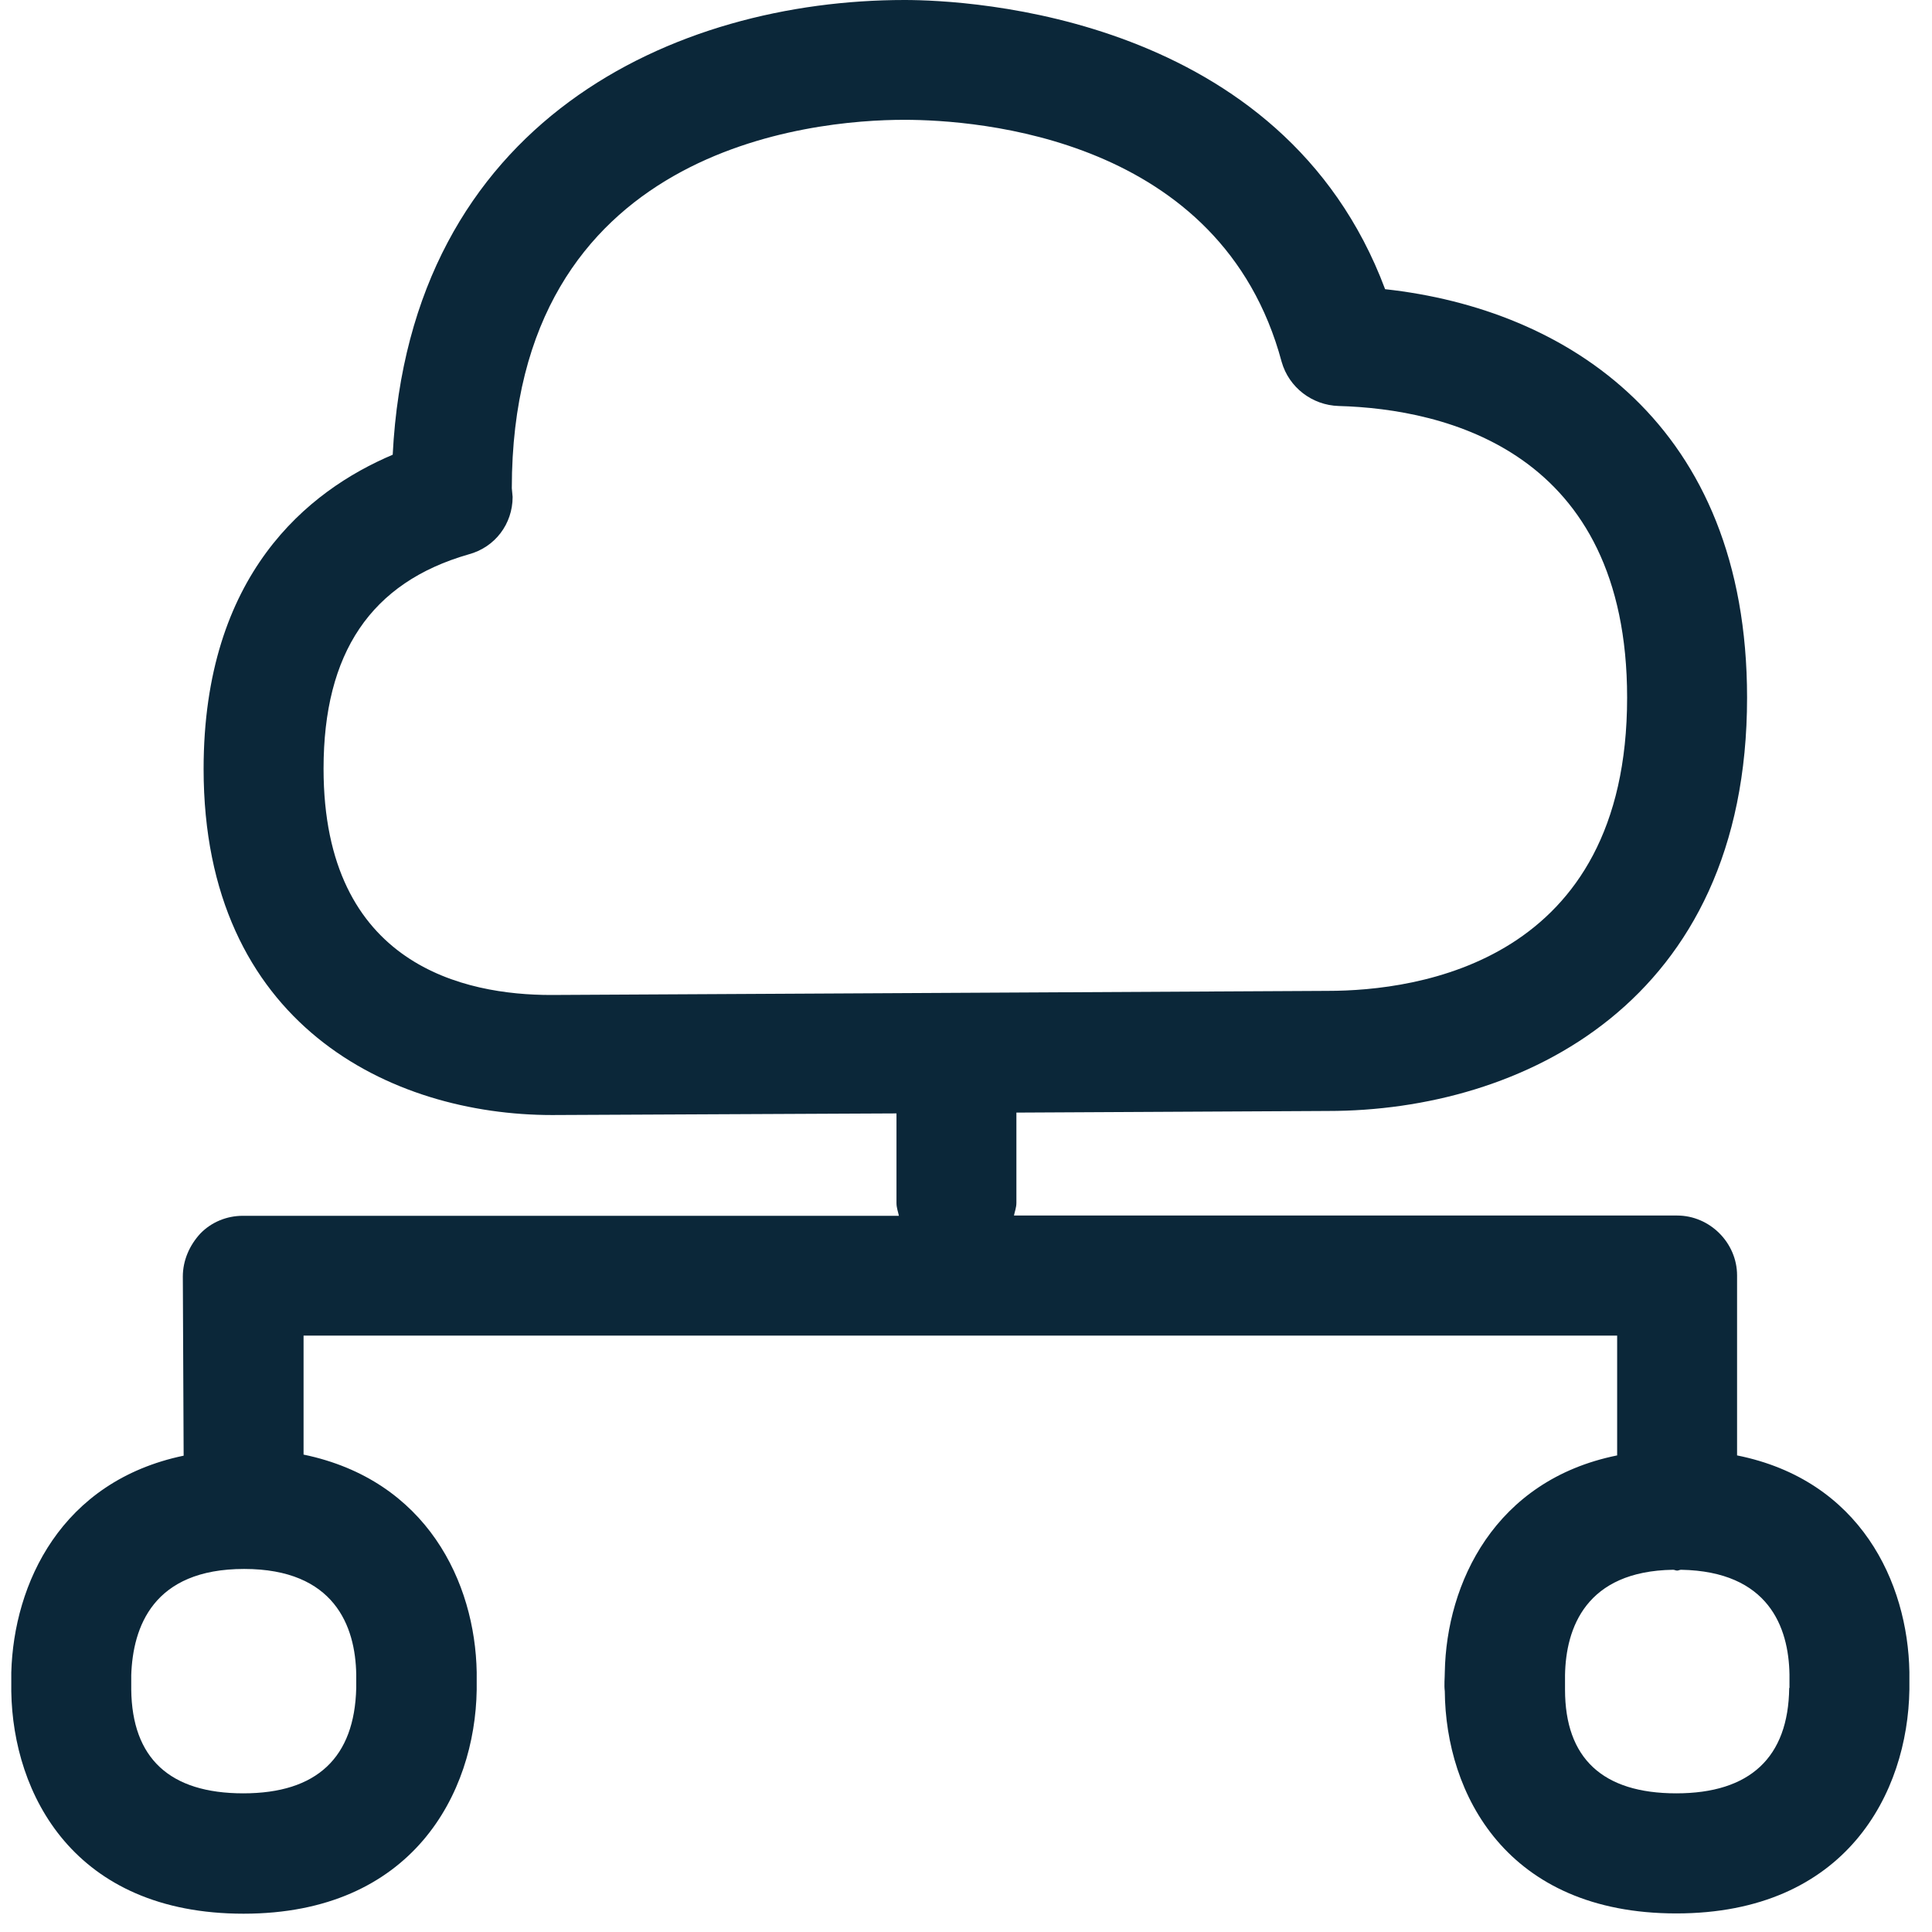
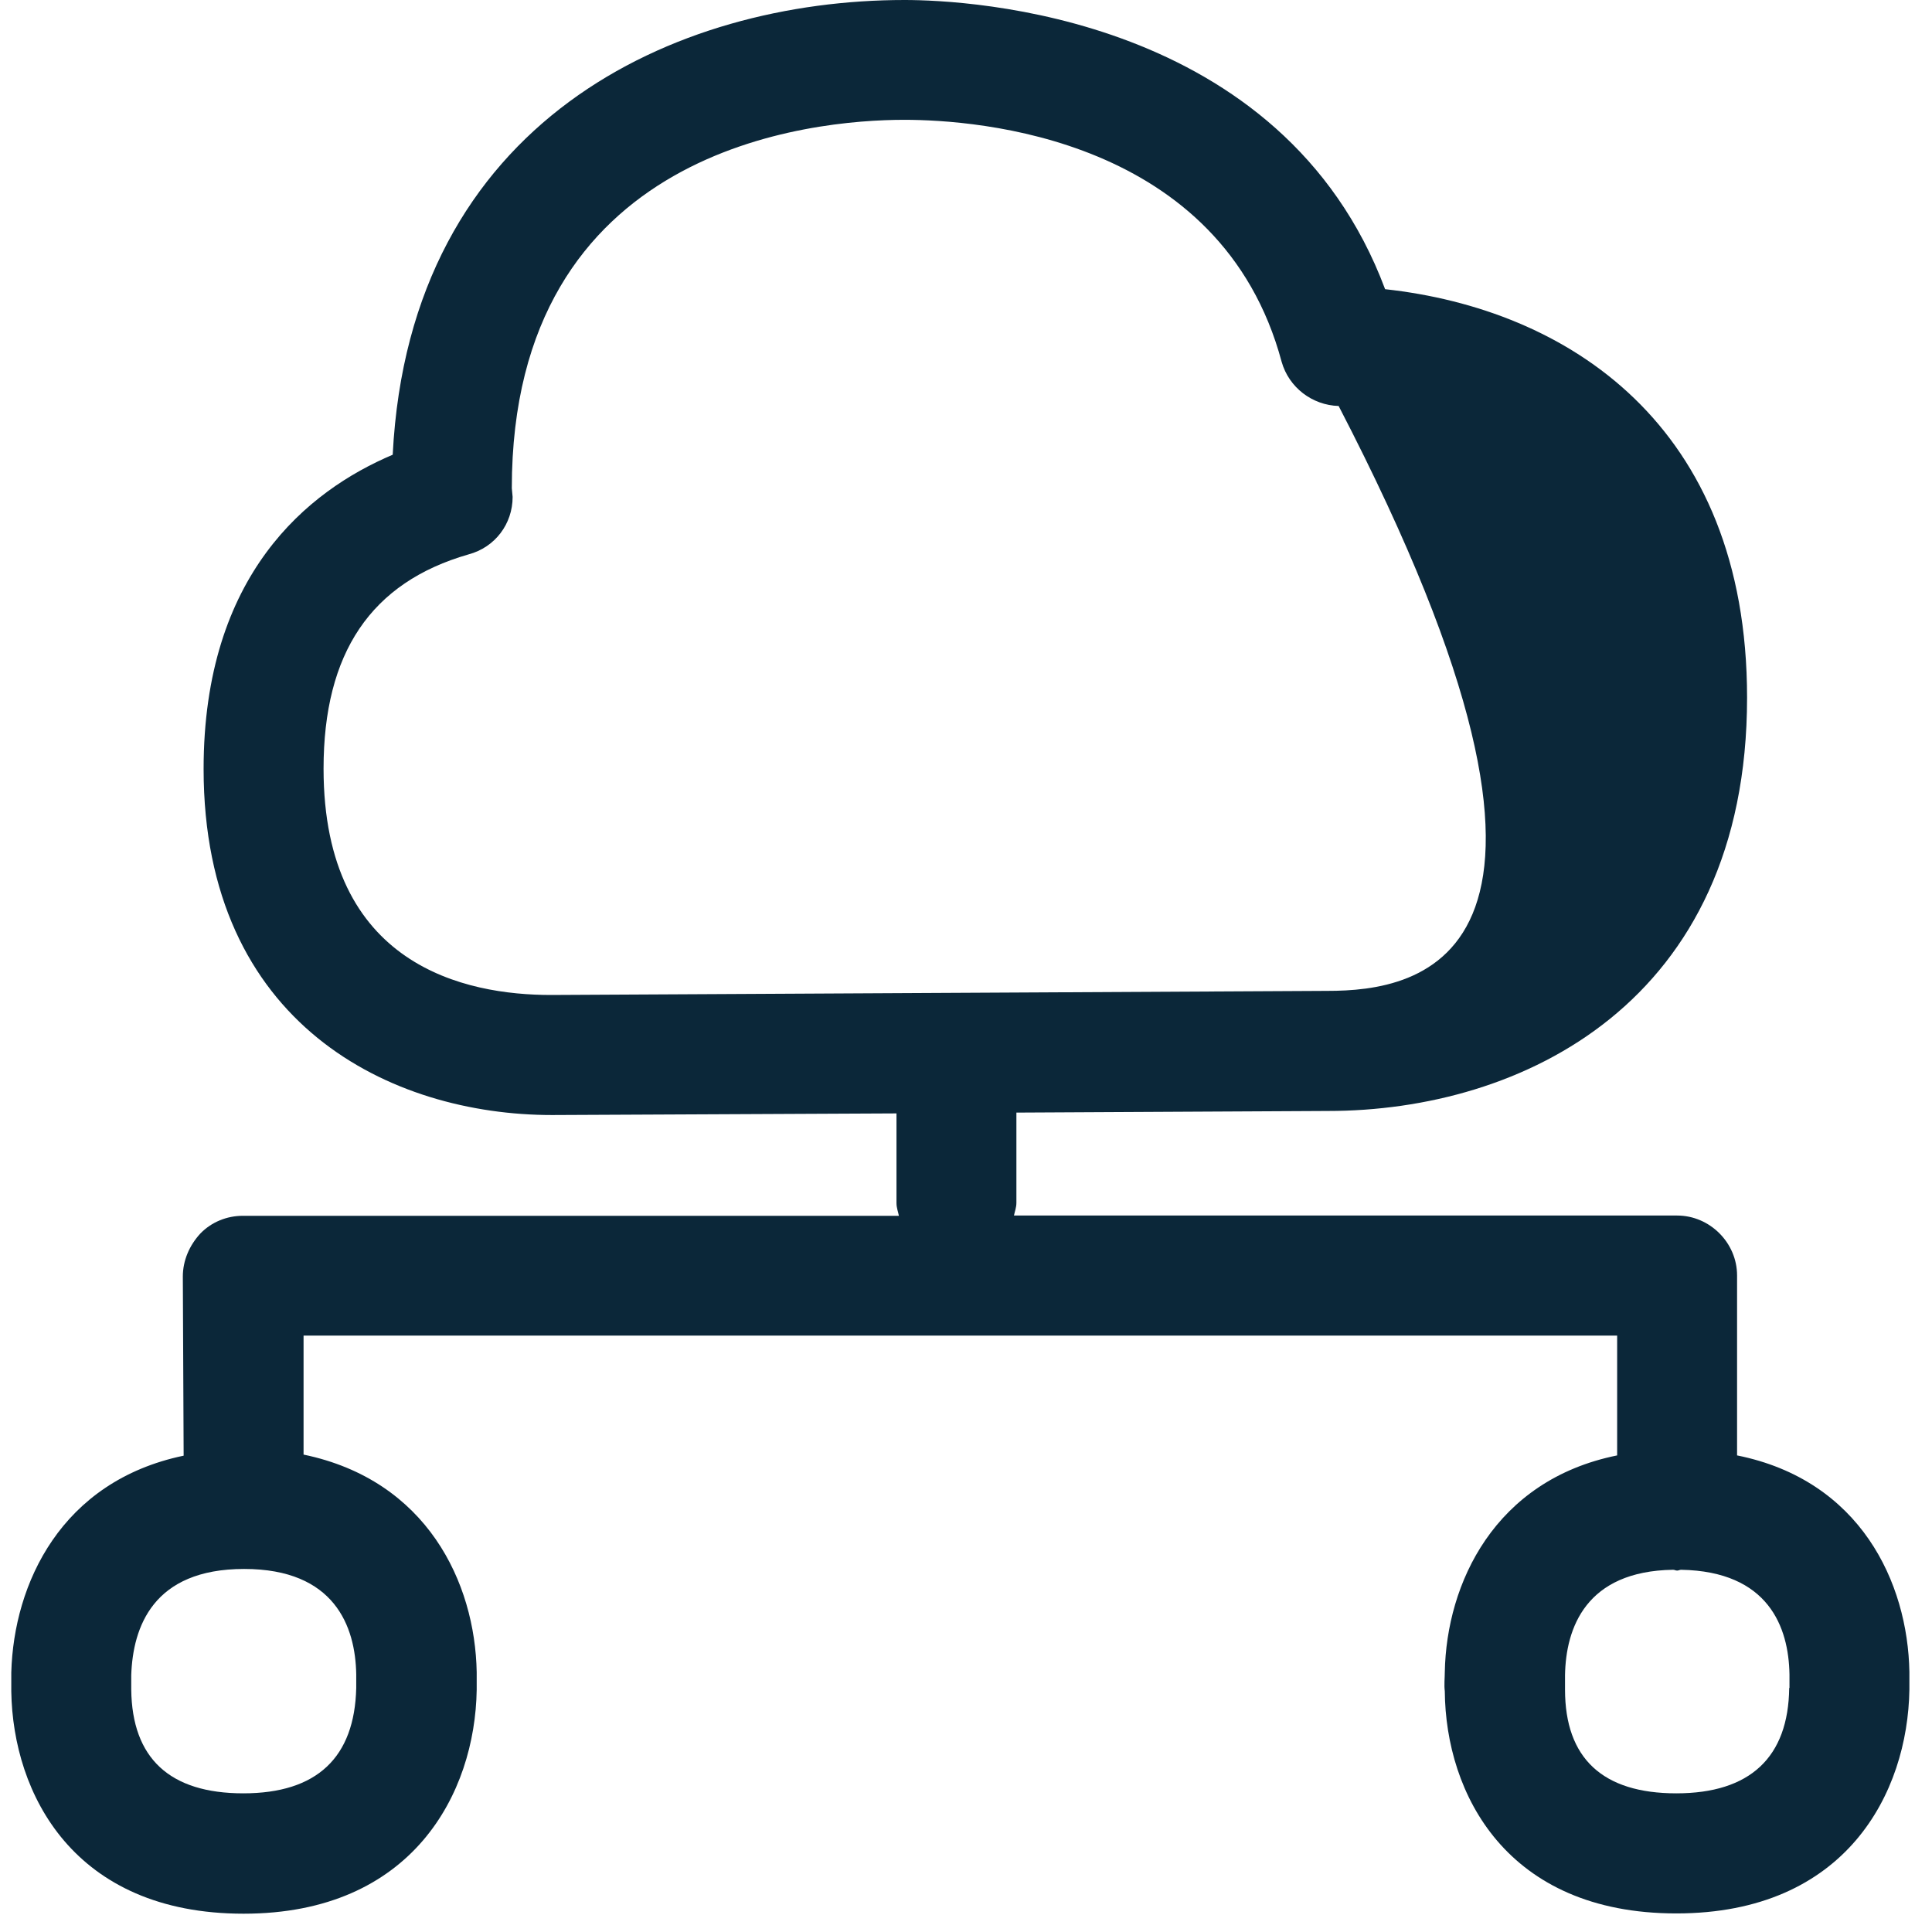
<svg xmlns="http://www.w3.org/2000/svg" width="57" height="57" viewBox="0 0 57 57" fill="none">
-   <path fill-rule="evenodd" clip-rule="evenodd" d="M52.787 49.8C52.763 51.848 51.632 52.909 49.456 52.909C47.28 52.909 46.173 51.873 46.173 49.848V49.422C46.197 48.032 46.786 46.353 49.36 46.313C49.408 46.313 49.432 46.337 49.48 46.337C49.528 46.337 49.551 46.313 49.599 46.313C52.181 46.361 52.771 48.008 52.795 49.398V49.8H52.787ZM10.51 49.398V49.8C10.462 51.848 9.355 52.909 7.179 52.909C5.003 52.909 3.896 51.873 3.872 49.848V49.422C3.92 48.008 4.509 46.289 7.203 46.289C9.873 46.289 10.486 47.984 10.51 49.398ZM16.256 29.355C13.746 29.355 9.546 28.511 9.546 22.679C9.546 19.264 10.941 17.184 13.825 16.356C14.606 16.147 15.124 15.457 15.124 14.661L15.1 14.404C15.1 4.338 23.962 3.535 26.68 3.535C28.831 3.535 36.036 4.049 37.813 10.677C38.028 11.432 38.713 11.954 39.494 11.978C42.658 12.066 48.005 13.32 48.005 20.582C48.005 28.39 41.837 29.234 39.168 29.234L16.256 29.355ZM51.249 42.939V37.629C51.249 36.665 50.444 35.862 49.48 35.862H29.915C29.939 35.741 29.987 35.629 29.987 35.484V32.825L39.184 32.777C44.874 32.777 51.544 29.596 51.544 20.582C51.544 12.516 46.228 9.118 40.865 8.532C37.837 0.442 28.576 0 26.688 0C19.93 0 12.088 3.535 11.586 13.416C9.084 14.476 6.007 16.951 6.007 22.687C6.007 30.23 11.538 32.897 16.288 32.897L26.449 32.849V35.492C26.449 35.637 26.497 35.749 26.52 35.87H7.163C6.693 35.87 6.239 36.054 5.912 36.392C5.585 36.745 5.394 37.195 5.394 37.661L5.418 42.947C1.8 43.702 0.405 46.723 0.333 49.342V49.904C0.381 52.925 2.174 56.46 7.187 56.46C12.176 56.46 14.017 52.901 14.064 49.856V49.334C14.017 46.691 12.598 43.67 8.956 42.915V39.404H47.711V42.939C44.093 43.67 42.674 46.715 42.626 49.334C42.626 49.495 42.602 49.712 42.626 49.896C42.65 52.917 44.443 56.452 49.456 56.452C54.469 56.452 56.286 52.893 56.333 49.848V49.326C56.286 46.691 54.891 43.67 51.249 42.939Z" fill="#0B2739" />
+   <path fill-rule="evenodd" clip-rule="evenodd" d="M52.787 49.8C52.763 51.848 51.632 52.909 49.456 52.909C47.28 52.909 46.173 51.873 46.173 49.848V49.422C46.197 48.032 46.786 46.353 49.36 46.313C49.408 46.313 49.432 46.337 49.48 46.337C49.528 46.337 49.551 46.313 49.599 46.313C52.181 46.361 52.771 48.008 52.795 49.398V49.8H52.787ZM10.51 49.398V49.8C10.462 51.848 9.355 52.909 7.179 52.909C5.003 52.909 3.896 51.873 3.872 49.848V49.422C3.92 48.008 4.509 46.289 7.203 46.289C9.873 46.289 10.486 47.984 10.51 49.398ZM16.256 29.355C13.746 29.355 9.546 28.511 9.546 22.679C9.546 19.264 10.941 17.184 13.825 16.356C14.606 16.147 15.124 15.457 15.124 14.661L15.1 14.404C15.1 4.338 23.962 3.535 26.68 3.535C28.831 3.535 36.036 4.049 37.813 10.677C38.028 11.432 38.713 11.954 39.494 11.978C48.005 28.39 41.837 29.234 39.168 29.234L16.256 29.355ZM51.249 42.939V37.629C51.249 36.665 50.444 35.862 49.48 35.862H29.915C29.939 35.741 29.987 35.629 29.987 35.484V32.825L39.184 32.777C44.874 32.777 51.544 29.596 51.544 20.582C51.544 12.516 46.228 9.118 40.865 8.532C37.837 0.442 28.576 0 26.688 0C19.93 0 12.088 3.535 11.586 13.416C9.084 14.476 6.007 16.951 6.007 22.687C6.007 30.23 11.538 32.897 16.288 32.897L26.449 32.849V35.492C26.449 35.637 26.497 35.749 26.52 35.87H7.163C6.693 35.87 6.239 36.054 5.912 36.392C5.585 36.745 5.394 37.195 5.394 37.661L5.418 42.947C1.8 43.702 0.405 46.723 0.333 49.342V49.904C0.381 52.925 2.174 56.46 7.187 56.46C12.176 56.46 14.017 52.901 14.064 49.856V49.334C14.017 46.691 12.598 43.67 8.956 42.915V39.404H47.711V42.939C44.093 43.67 42.674 46.715 42.626 49.334C42.626 49.495 42.602 49.712 42.626 49.896C42.65 52.917 44.443 56.452 49.456 56.452C54.469 56.452 56.286 52.893 56.333 49.848V49.326C56.286 46.691 54.891 43.67 51.249 42.939Z" fill="#0B2739" />
</svg>